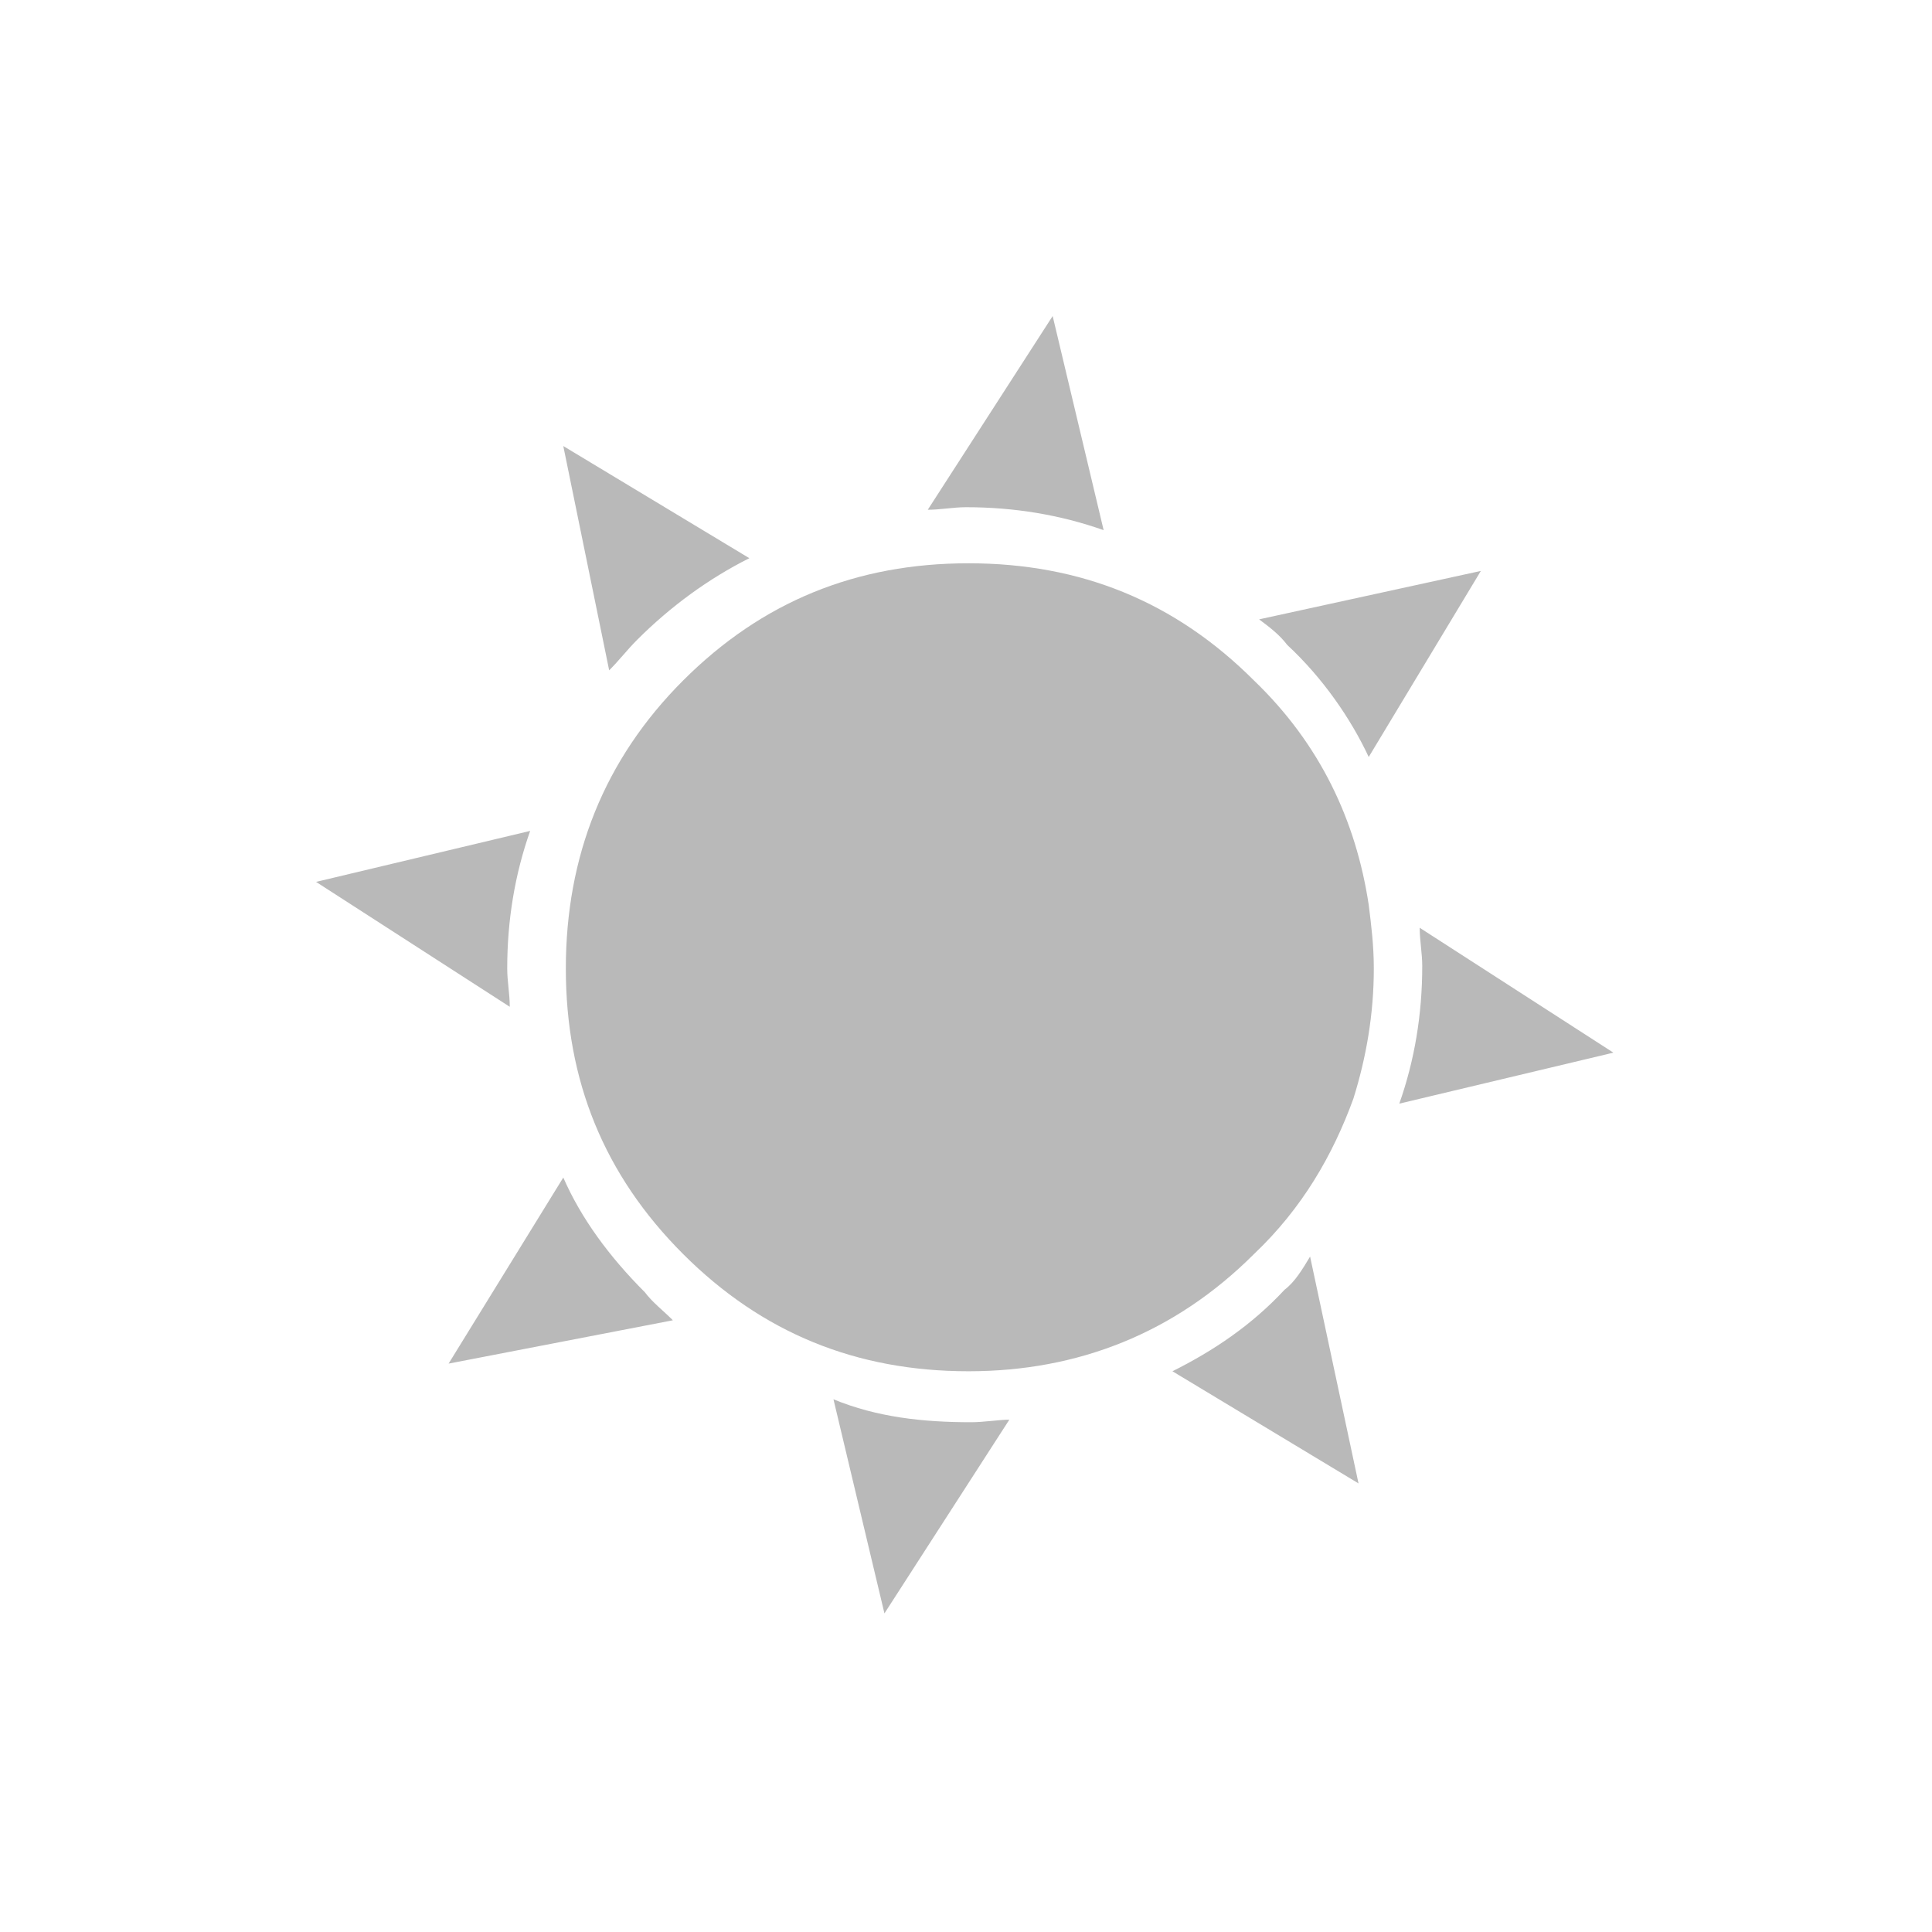
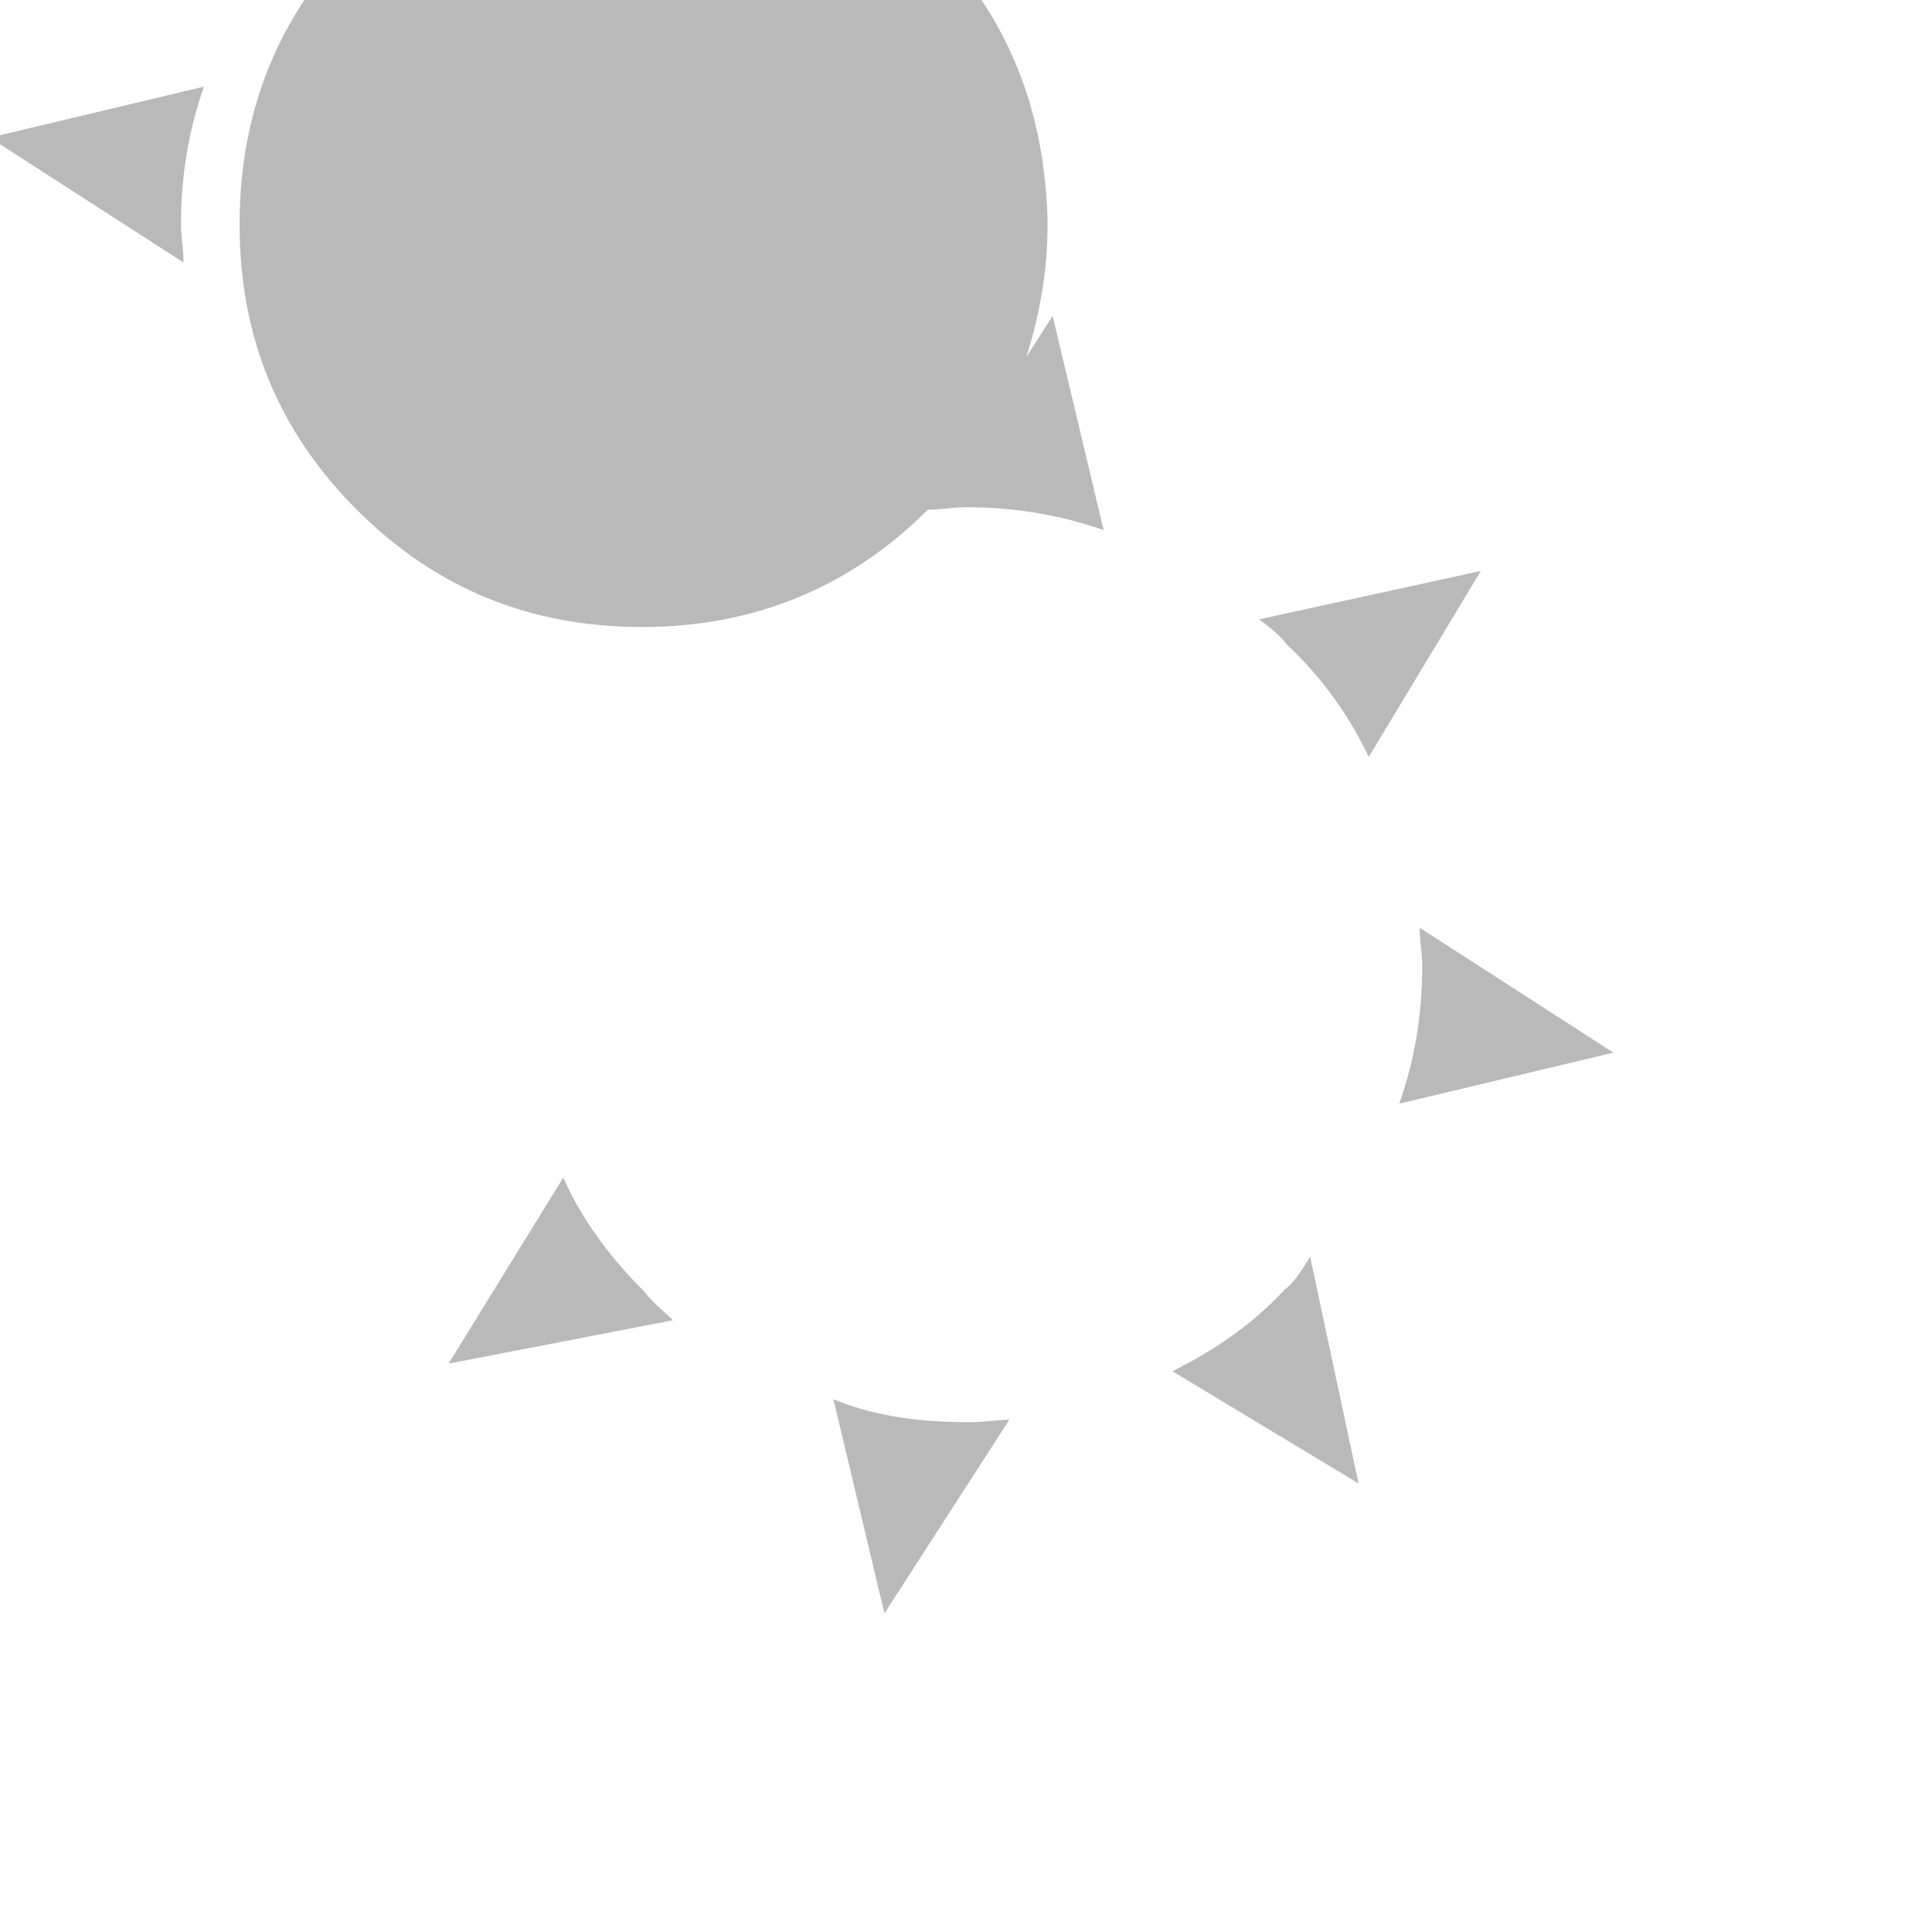
<svg xmlns="http://www.w3.org/2000/svg" viewBox="-576.9 -47.9 75.8 75.8">
-   <path d="M-526.5 2.7c-1.3 1.4-2.8 2.4-4.4 3.2l7.3 4.4-1.9-8.9c-.3.5-.6 1-1 1.3m-12.3 5.2c-1.9 0-3.7-.2-5.4-.9l2 8.4 4.9-7.6c-.4 0-1 .1-1.5.1m-11.7-4c-.4-.4-.8-.7-1.1-1.1-1.4-1.4-2.5-2.9-3.2-4.5l-4.5 7.3 8.8-1.7zm29.3-15.4c0 .5.1 1 .1 1.5 0 1.9-.3 3.7-.9 5.4l8.4-2-7.6-4.9zm-6.3-12.1c.4.3.8.6 1.1 1 1.4 1.3 2.5 2.9 3.2 4.4l4.4-7.3-8.7 1.9zm-13-4.3c.5 0 1-.1 1.5-.1 1.9 0 3.7.3 5.4.9l-2-8.4-4.9 7.6zm12.8 29.2c1.9-1.8 3.1-3.9 3.9-6.1.5-1.6.8-3.3.8-5.1 0-.9-.1-1.7-.2-2.5-.5-3.3-1.9-6.3-4.5-8.8-3.1-3.1-6.8-4.6-11.2-4.6-4.4 0-8.1 1.5-11.2 4.6s-4.6 6.9-4.6 11.3 1.5 8.1 4.6 11.2 6.8 4.6 11.2 4.6c4.3 0 8.1-1.5 11.2-4.6m-28.4-16.6l-8.4 2 7.6 4.9c0-.5-.1-1-.1-1.5 0-1.9.3-3.7.9-5.4m1.3-15.1l1.8 8.8c.4-.4.7-.8 1.1-1.2 1.3-1.3 2.8-2.4 4.4-3.2l-7.3-4.4z" fill="#b9b9b9" />
+   <path d="M-526.5 2.7c-1.3 1.4-2.8 2.4-4.4 3.2l7.3 4.4-1.9-8.9c-.3.5-.6 1-1 1.3m-12.3 5.2c-1.9 0-3.7-.2-5.4-.9l2 8.4 4.9-7.6c-.4 0-1 .1-1.5.1m-11.7-4c-.4-.4-.8-.7-1.1-1.1-1.4-1.4-2.5-2.9-3.2-4.5l-4.5 7.3 8.8-1.7zm29.3-15.4c0 .5.1 1 .1 1.5 0 1.9-.3 3.7-.9 5.4l8.4-2-7.6-4.9zm-6.3-12.1c.4.3.8.6 1.1 1 1.4 1.3 2.5 2.9 3.2 4.4l4.4-7.3-8.7 1.9zm-13-4.3c.5 0 1-.1 1.5-.1 1.9 0 3.7.3 5.4.9l-2-8.4-4.9 7.6zc1.9-1.8 3.1-3.9 3.9-6.1.5-1.6.8-3.3.8-5.1 0-.9-.1-1.7-.2-2.5-.5-3.3-1.9-6.3-4.5-8.8-3.1-3.1-6.8-4.6-11.2-4.6-4.4 0-8.1 1.5-11.2 4.6s-4.6 6.9-4.6 11.3 1.5 8.1 4.6 11.2 6.8 4.6 11.2 4.6c4.3 0 8.1-1.5 11.2-4.6m-28.4-16.6l-8.4 2 7.6 4.9c0-.5-.1-1-.1-1.5 0-1.9.3-3.7.9-5.4m1.3-15.1l1.8 8.8c.4-.4.7-.8 1.1-1.2 1.3-1.3 2.8-2.4 4.4-3.2l-7.3-4.4z" fill="#b9b9b9" />
</svg>